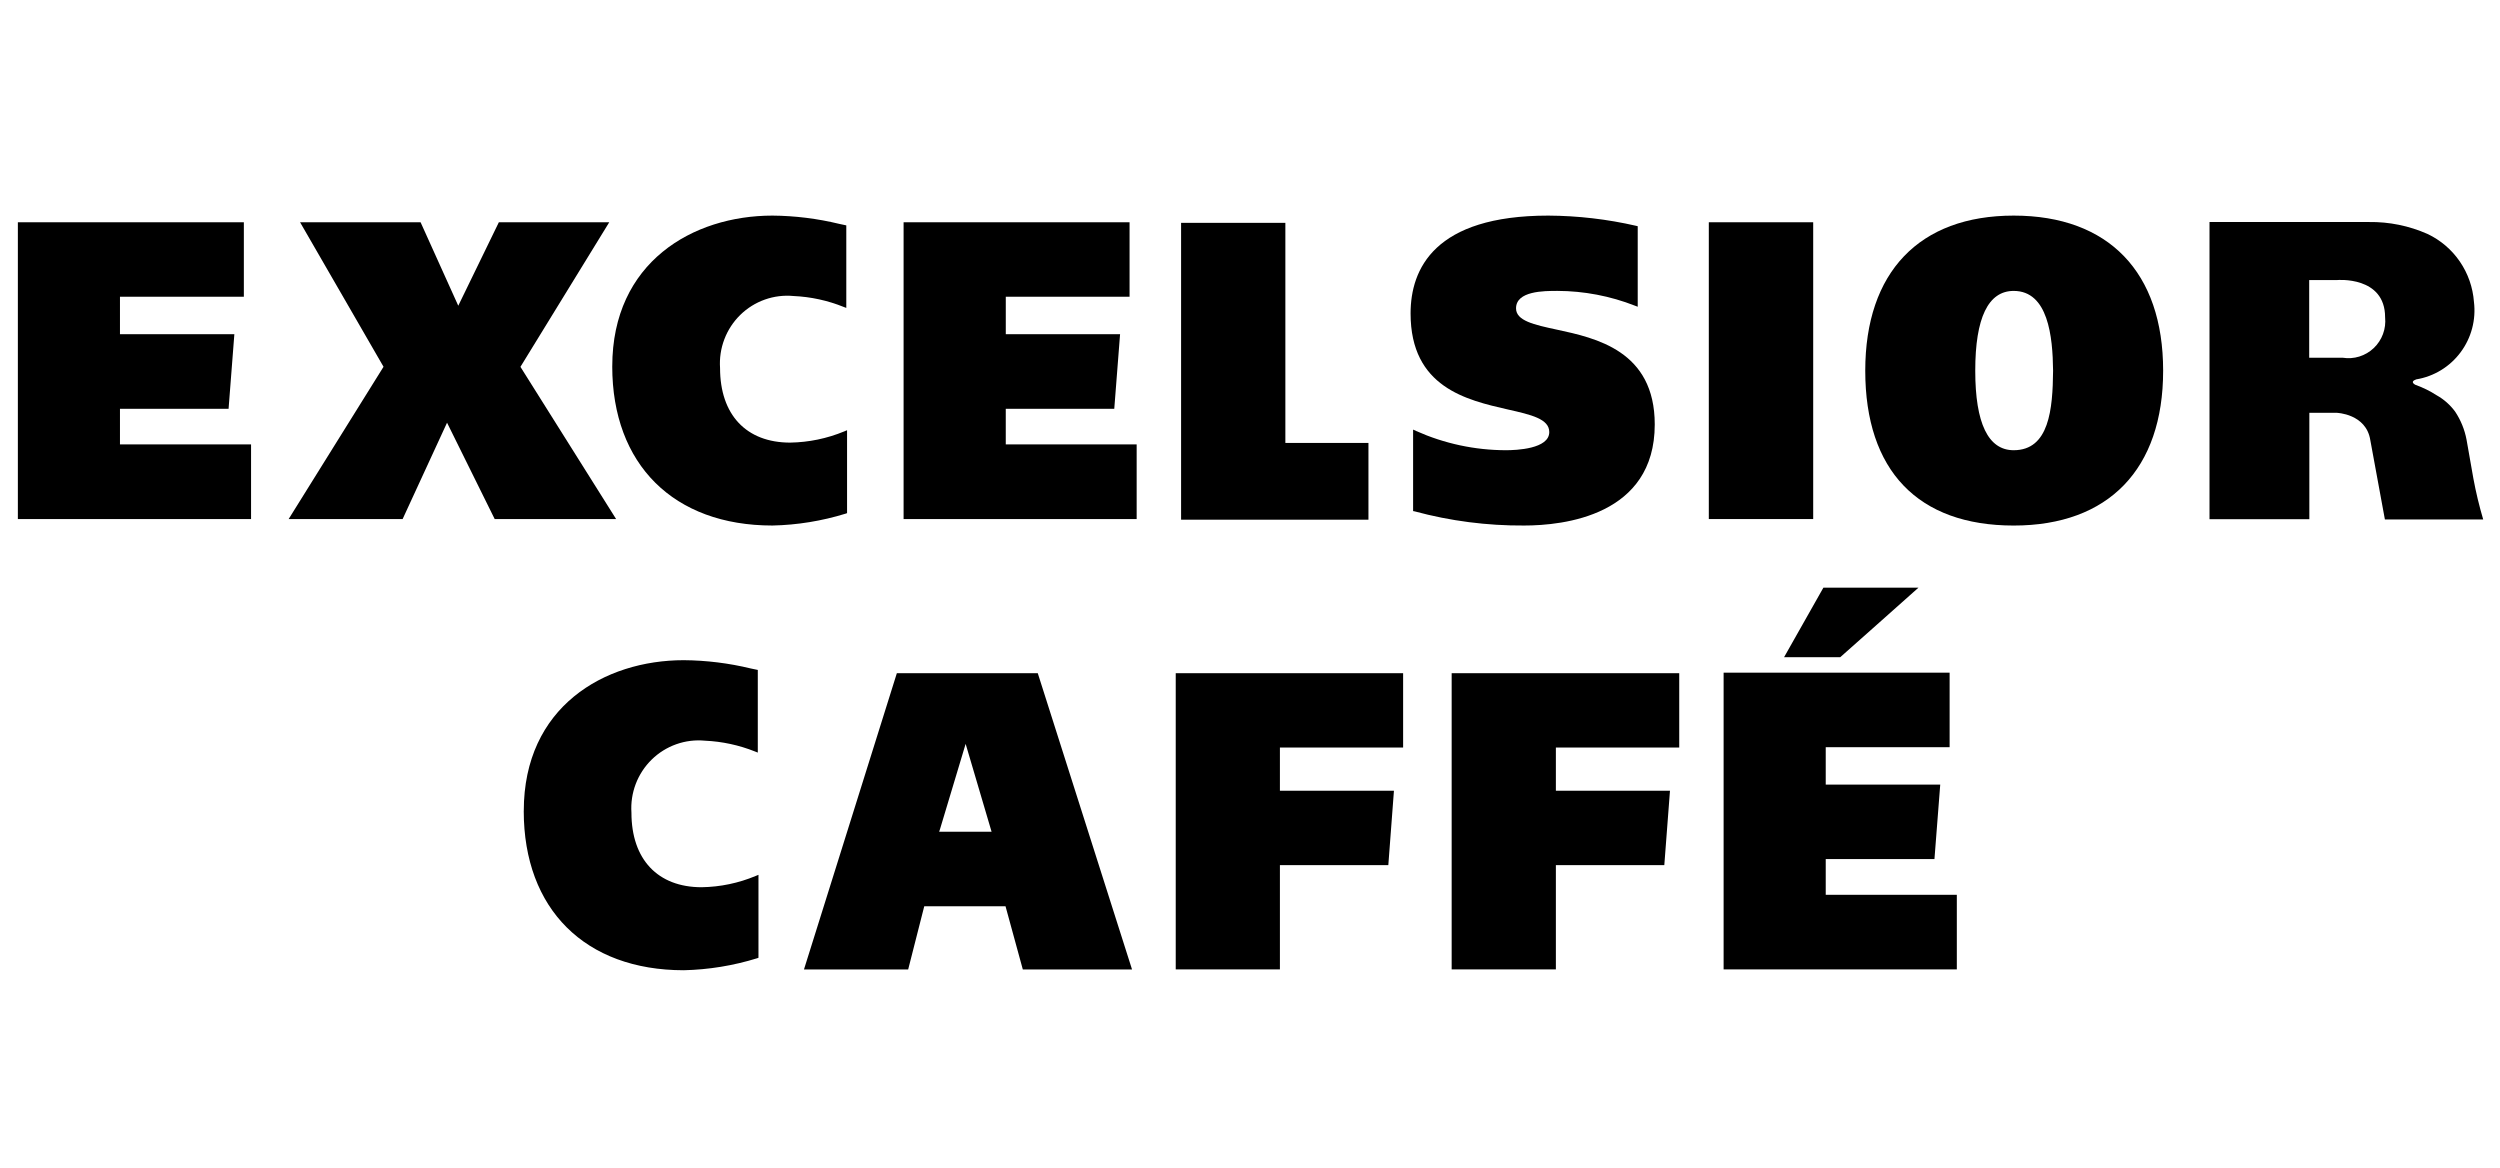
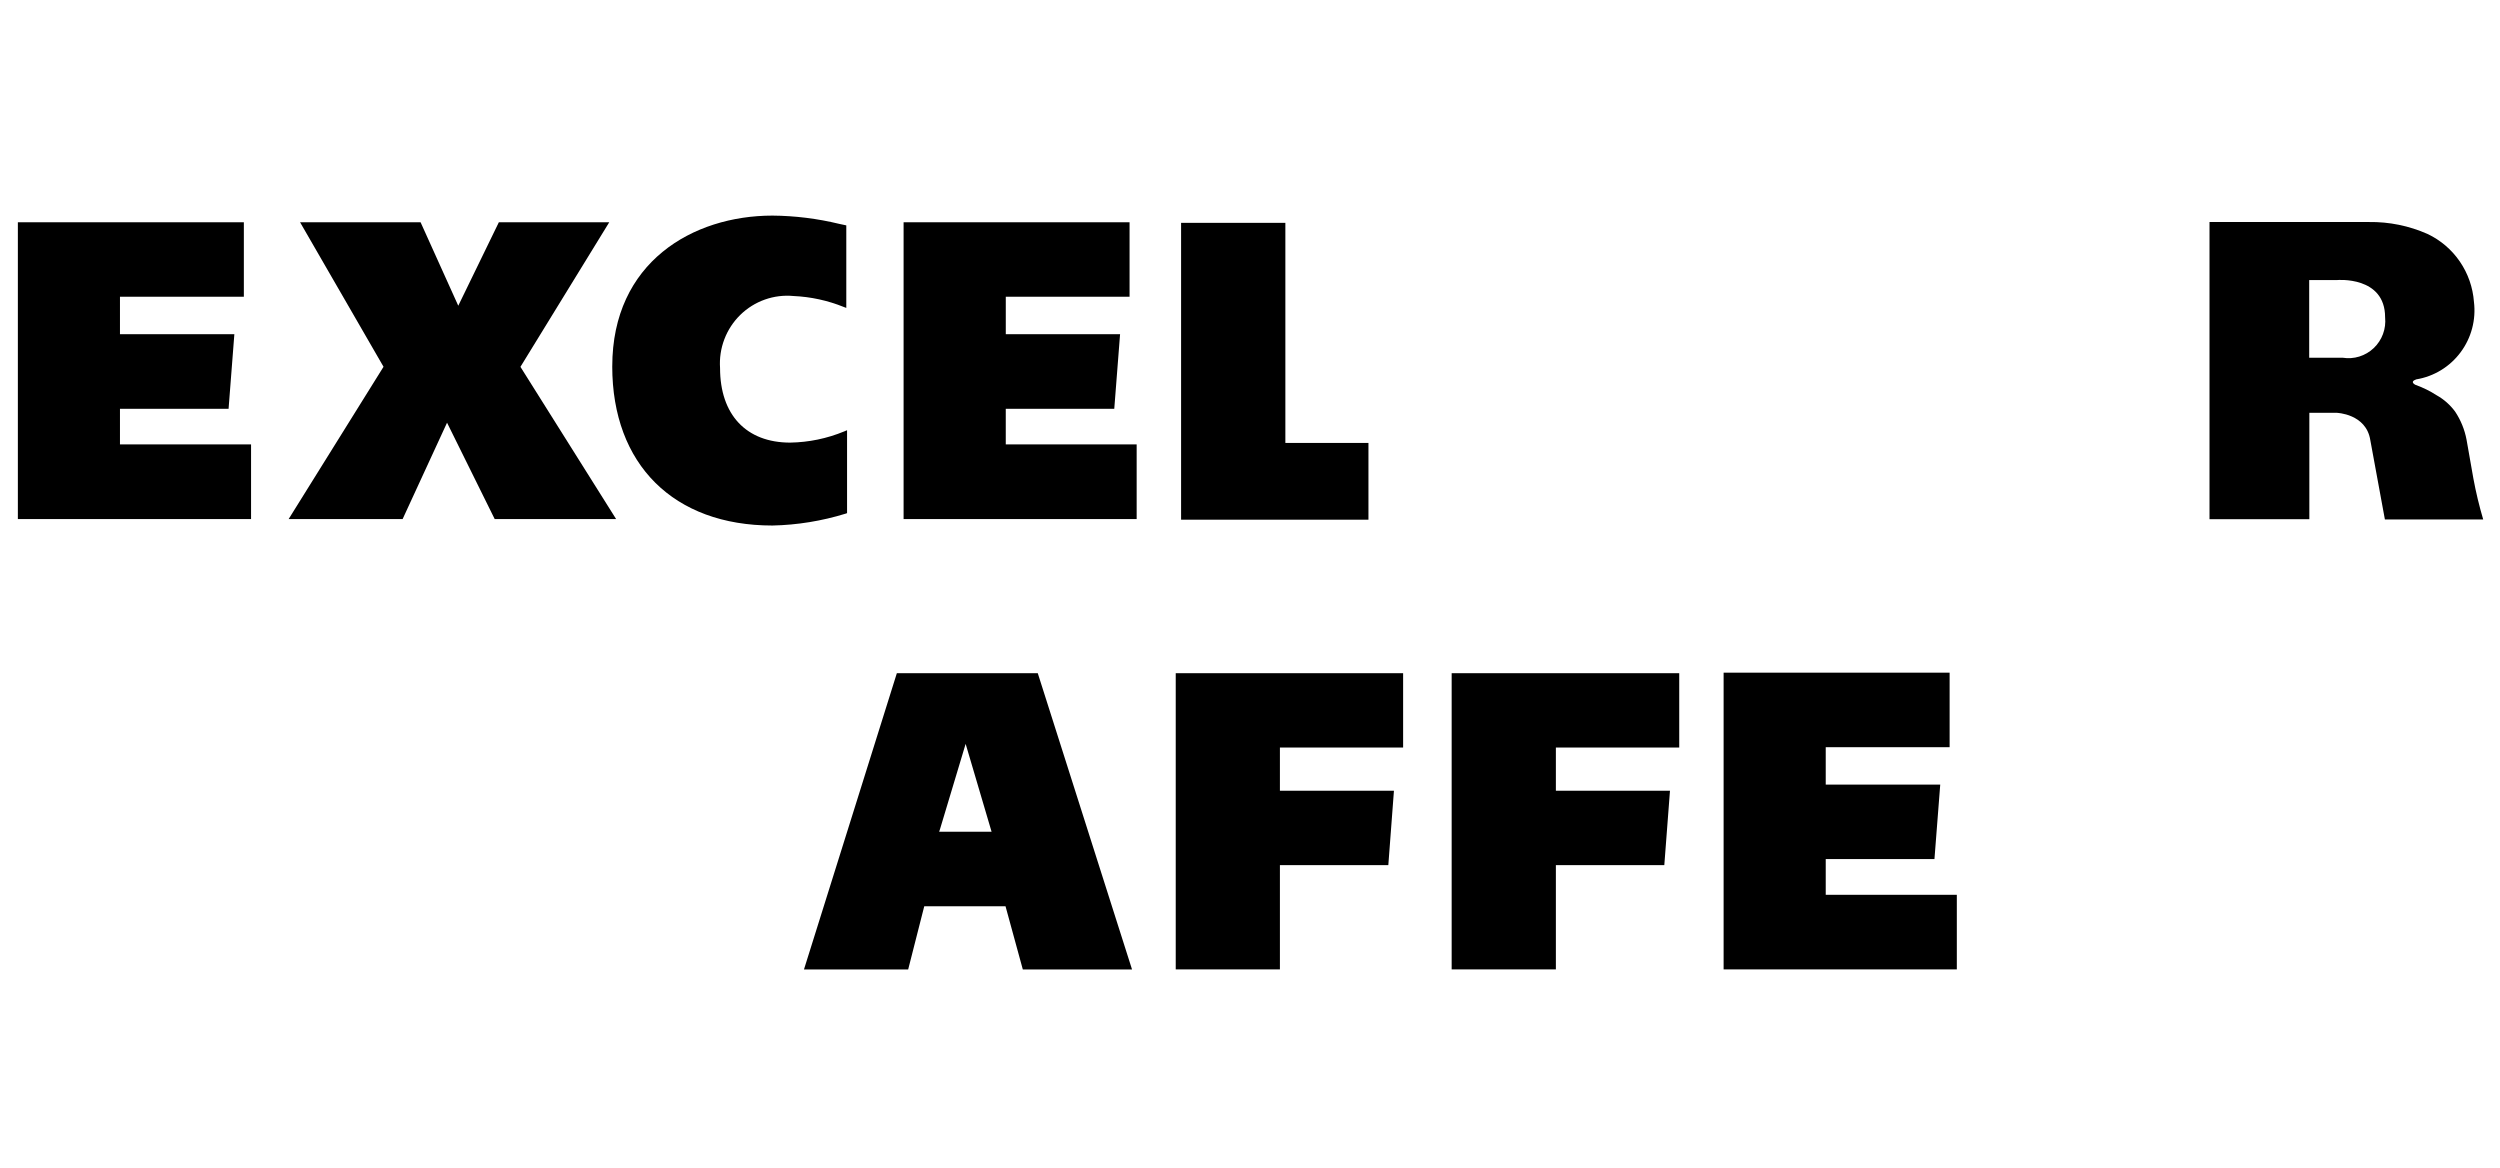
<svg xmlns="http://www.w3.org/2000/svg" width="137" height="64" viewBox="0 0 137 64" fill="none">
  <g clip-path="url(#clip0_1662_1948)">
    <path d="M135.541 26.221C135.484 25.918 135.167 24.096 135.167 24.096C135.064 23.546 134.851 23.023 134.542 22.558C134.272 22.19 133.927 21.884 133.53 21.662C133.168 21.428 132.781 21.238 132.376 21.093C132.376 21.093 132.011 20.931 132.409 20.79C133.38 20.63 134.252 20.098 134.841 19.305C135.431 18.513 135.693 17.522 135.572 16.54C135.513 15.747 135.246 14.985 134.798 14.331C134.35 13.677 133.737 13.155 133.022 12.818C132.014 12.373 130.923 12.151 129.822 12.167H121.081V28.451H126.552V22.622H128.045C128.045 22.622 129.667 22.668 129.893 24.12L130.692 28.465H136.079C135.861 27.727 135.681 26.978 135.541 26.221ZM128.374 19.603H126.544V15.347H128.076C128.076 15.347 130.704 15.112 130.704 17.39C130.735 17.7 130.696 18.013 130.588 18.305C130.48 18.598 130.306 18.861 130.081 19.075C129.856 19.288 129.585 19.447 129.289 19.539C128.993 19.631 128.68 19.652 128.374 19.603Z" fill="black" />
    <path d="M33.551 20.078C33.551 25.456 36.918 28.799 42.329 28.799C43.69 28.77 45.04 28.55 46.341 28.148C46.366 28.136 46.392 28.126 46.419 28.12V23.576C46.345 23.608 46.266 23.64 46.266 23.64C45.325 24.03 44.32 24.239 43.303 24.255C40.892 24.255 39.459 22.726 39.459 20.168C39.423 19.631 39.503 19.093 39.695 18.59C39.886 18.087 40.184 17.633 40.567 17.257C40.95 16.882 41.41 16.595 41.915 16.416C42.419 16.237 42.956 16.171 43.489 16.222C44.429 16.264 45.355 16.465 46.229 16.818C46.229 16.818 46.305 16.848 46.377 16.873V12.351C46.25 12.327 45.998 12.27 45.998 12.27C44.797 11.978 43.566 11.825 42.33 11.815C37.967 11.815 33.552 14.37 33.552 20.078" fill="black" />
    <path d="M33.191 12.18H27.337C27.273 12.316 25.113 16.754 25.113 16.754C25.113 16.754 23.111 12.323 23.048 12.18H16.444C16.655 12.547 21.017 20.099 21.017 20.099C21.017 20.099 16.054 28.064 15.818 28.444H22.064C22.128 28.297 24.498 23.164 24.498 23.164C24.498 23.164 27.043 28.302 27.109 28.444H33.763C33.526 28.064 28.52 20.103 28.52 20.103C28.52 20.103 33.161 12.549 33.387 12.18H33.191Z" fill="black" />
    <path d="M61.788 12.18H49.517V28.444H62.289V24.352H55.116V22.402H61.062L61.38 18.313H55.117V16.262H61.9V12.18H61.788Z" fill="black" />
    <path d="M13.252 12.18H0.979V28.444H13.758V24.352H6.574V22.402H12.526L12.843 18.313H6.574V16.262H13.363V12.18H13.252Z" fill="black" />
    <path d="M70.438 24.273V12.212H64.724V28.479H74.991V24.273H70.438Z" fill="black" />
-     <path d="M99.256 12.18H93.643V28.444H99.363V12.18H99.256Z" fill="black" />
-     <path d="M77.3 17.178C77.3 21.229 80.38 21.925 82.629 22.439C83.901 22.726 84.9 22.953 84.9 23.677C84.9 24.603 83.085 24.672 82.527 24.672C80.83 24.67 79.153 24.311 77.603 23.618L77.438 23.541V28.007C77.486 28.018 77.526 28.024 77.526 28.024C79.481 28.552 81.498 28.812 83.522 28.799C85.675 28.799 90.68 28.262 90.68 23.26C90.68 19.215 87.451 18.525 85.311 18.063C84.063 17.795 83.079 17.578 83.079 16.897C83.079 15.941 84.608 15.941 85.346 15.941C86.8 15.945 88.241 16.22 89.596 16.752C89.596 16.752 89.668 16.782 89.747 16.809V12.397C89.717 12.392 89.688 12.384 89.66 12.375C88.08 12.011 86.466 11.824 84.845 11.815C78.61 11.815 77.3 14.733 77.3 17.178Z" fill="black" />
-     <path d="M102.216 20.313C102.216 25.783 105.101 28.8 110.35 28.8C115.555 28.8 118.54 25.707 118.54 20.313C118.54 14.918 115.555 11.815 110.35 11.815C105.179 11.815 102.216 14.912 102.216 20.313ZM108.244 20.313C108.244 17.411 108.956 15.942 110.35 15.942C112.237 15.942 112.49 18.434 112.509 20.313C112.49 22.424 112.298 24.672 110.35 24.672C108.956 24.672 108.244 23.204 108.244 20.313Z" fill="black" />
-     <path d="M28.701 44.441C28.701 49.821 32.065 53.169 37.47 53.169C38.833 53.138 40.186 52.917 41.49 52.513L41.564 52.487V47.94C41.492 47.973 41.413 48.002 41.413 48.002C40.473 48.395 39.467 48.605 38.448 48.62C36.043 48.62 34.603 47.092 34.603 44.536C34.567 43.999 34.648 43.461 34.839 42.958C35.031 42.456 35.328 42.001 35.712 41.625C36.095 41.25 36.555 40.963 37.059 40.784C37.564 40.605 38.101 40.539 38.633 40.59C39.573 40.632 40.499 40.832 41.373 41.181L41.527 41.242V36.712C41.396 36.687 41.143 36.632 41.143 36.632C39.941 36.34 38.709 36.188 37.472 36.178C33.11 36.178 28.703 38.738 28.703 44.438" fill="black" />
    <path d="M106.729 36.864H94.454V53.122H107.234V49.036H100.05V47.077H106.008L106.325 42.995H100.05V40.945H106.839V36.864H106.729Z" fill="black" />
    <path d="M56.779 36.892H49.147C49.09 37.068 44.156 52.799 44.058 53.125H49.768C49.815 52.947 50.649 49.664 50.649 49.664H55.103L56.05 53.125H62.035C61.929 52.799 56.922 37.068 56.87 36.892H56.779ZM51.519 45.416L52.917 40.764L54.338 45.578H51.466L51.519 45.416Z" fill="black" />
    <path d="M76.783 36.892H64.43V53.122H70.139V47.411H76.08L76.388 43.331H70.139V40.964H76.891V36.892H76.783Z" fill="black" />
    <path d="M91.913 36.892H79.551V53.122H85.262V47.411H91.204L91.515 43.331H85.262V40.964H92.022V36.892H91.913Z" fill="black" />
-     <path d="M104.838 32.206H99.921C99.853 32.329 97.964 35.67 97.768 36.013H100.847C100.912 35.955 104.685 32.609 105.13 32.206H104.838Z" fill="black" />
  </g>
  <defs>
    <clipPath id="clip0_1662_1948">
      <rect width="137" height="64" fill="white" />
    </clipPath>
  </defs>
</svg>